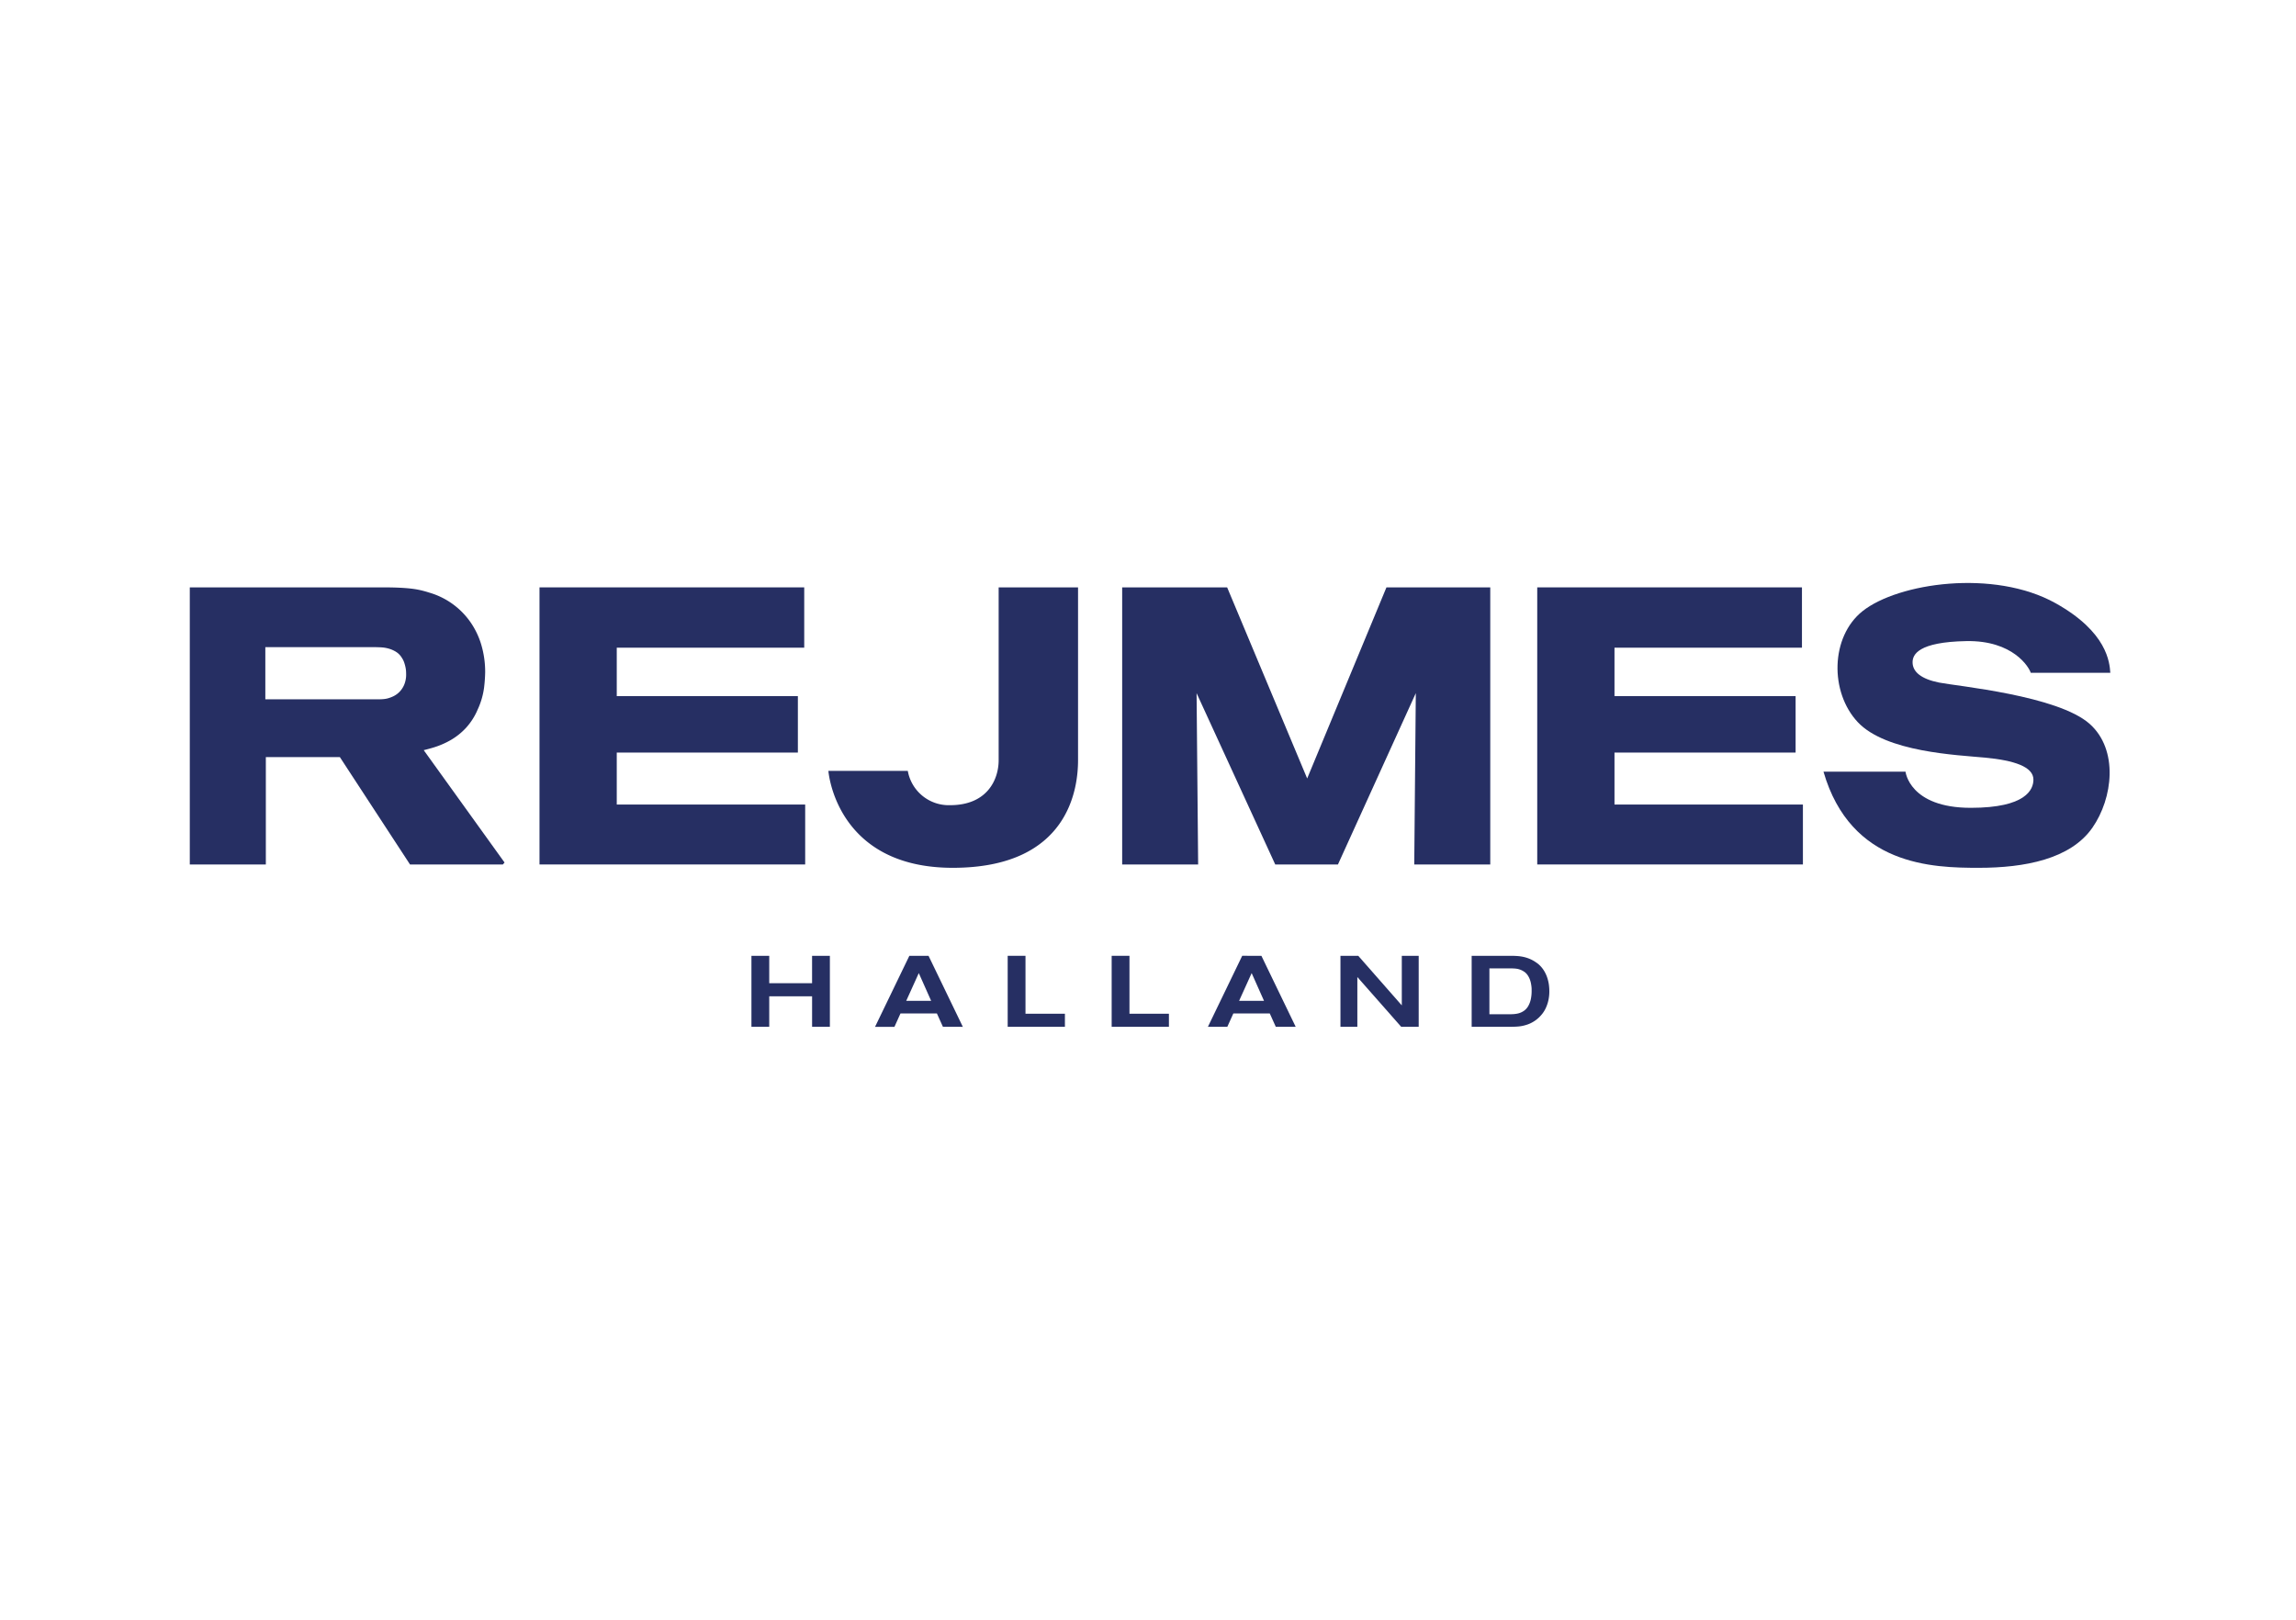
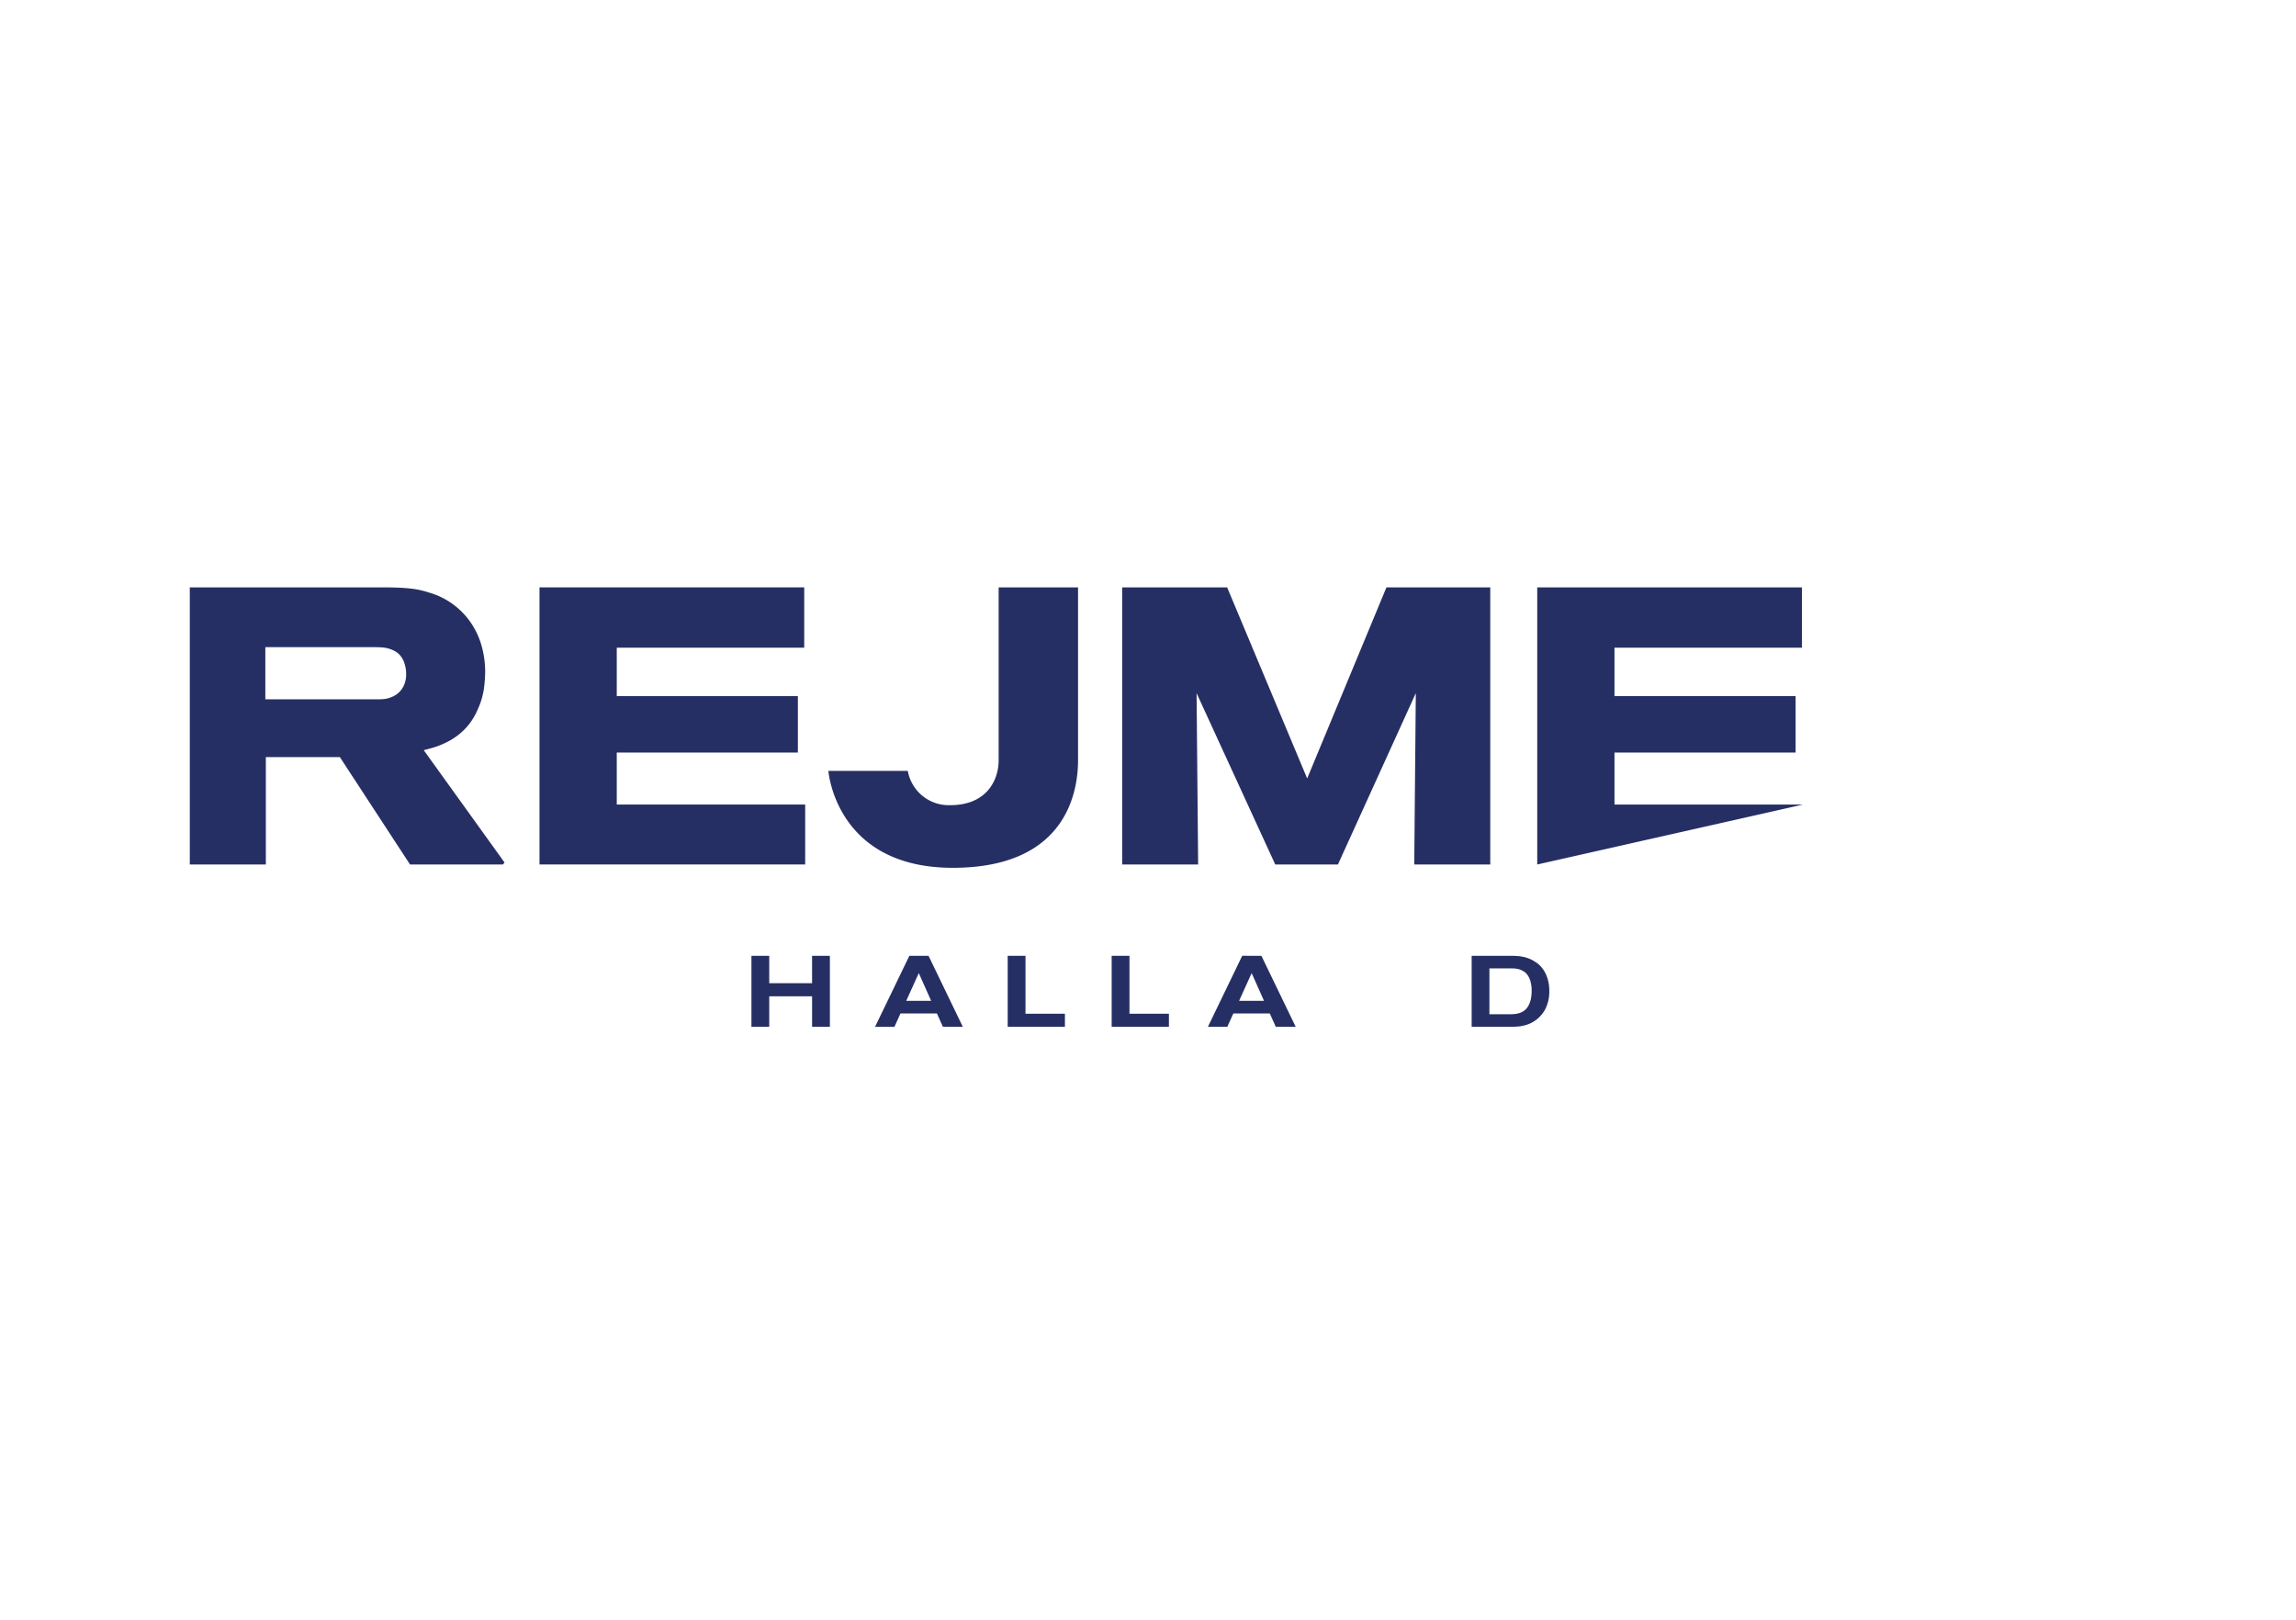
<svg xmlns="http://www.w3.org/2000/svg" viewBox="0 0 486.568 343.326">
  <defs>
    <style>.cls-1{fill:#262f63;}.cls-2{fill:none;}</style>
  </defs>
  <g id="rejmes">
    <g id="Rejmes-2" data-name="Rejmes">
      <path class="cls-1" d="M120.615,262.625V203.9h56.1v12.784H136.987V226.95h38.382v11.961H136.987v11.014h39.931v12.7Z" transform="translate(-6.284 -79.421)" />
-       <path class="cls-1" d="M332.055,262.625V203.9h56.1v12.784H348.426V226.95h38.383v11.961H348.426v11.014h39.931v12.7Z" transform="translate(-6.284 -79.421)" />
+       <path class="cls-1" d="M332.055,262.625V203.9h56.1v12.784H348.426V226.95h38.383v11.961H348.426v11.014h39.931Z" transform="translate(-6.284 -79.421)" />
      <path class="cls-1" d="M305.992,262.625l.33-36.307-16.5,36.307h-13.29l-16.667-36.307.33,36.307h-16.1V203.9H266.34L283.3,244.4l16.8-40.5h22v58.724Z" transform="translate(-6.284 -79.421)" />
      <path class="cls-1" d="M178.382,297.029v-6.457H169.3v6.457h-3.772V281.983H169.3v5.8h9.078v-5.8h3.773v15.046Z" transform="translate(-6.284 -79.421)" />
      <path class="cls-1" d="M206.109,297.029,204.83,294.2h-7.715l-1.279,2.834h-4.113l7.268-15.046h4.07l7.267,15.046Zm-5.115-11.38-2.664,5.882h5.285Z" transform="translate(-6.284 -79.421)" />
      <path class="cls-1" d="M219.833,297.029V281.983h3.772v12.276h8.355v2.77Z" transform="translate(-6.284 -79.421)" />
      <path class="cls-1" d="M241.869,297.029V281.983h3.772v12.276H254v2.77Z" transform="translate(-6.284 -79.421)" />
      <path class="cls-1" d="M276.649,297.029l-1.278-2.834h-7.715l-1.279,2.834h-4.113l7.267-15.046H273.6l7.267,15.046Zm-5.115-11.38-2.663,5.882h5.285Z" transform="translate(-6.284 -79.421)" />
-       <path class="cls-1" d="M303.225,297.029l-9.292-10.549v10.549h-3.58V281.983h3.772l9.228,10.507V281.983h3.58v15.046Z" transform="translate(-6.284 -79.421)" />
      <path class="cls-1" d="M334.617,289.442a8.759,8.759,0,0,1-.219,2.062,7.941,7.941,0,0,1-.549,1.588,6.072,6.072,0,0,1-.719,1.172,7.919,7.919,0,0,1-.73.805q-.159.148-.41.357a6.315,6.315,0,0,1-.6.431,7.1,7.1,0,0,1-.793.437,6.5,6.5,0,0,1-1.013.373c-.234.071-.467.129-.7.176s-.484.083-.762.112-.593.047-.948.058-.774.016-1.258.016h-7.757V281.983h8.248c.468,0,.922.014,1.358.043a9.352,9.352,0,0,1,1.279.17,7.723,7.723,0,0,1,1.231.363,7.3,7.3,0,0,1,1.225.618c.121.078.291.193.512.346a4.936,4.936,0,0,1,.7.613,6.043,6.043,0,0,1,.863,1.145,7.028,7.028,0,0,1,.592,1.311A8.315,8.315,0,0,1,334.51,288,9.874,9.874,0,0,1,334.617,289.442Zm-3.751-.106c0-.057,0-.165,0-.325s-.018-.348-.043-.565-.064-.454-.117-.714a5.02,5.02,0,0,0-.235-.788,4.267,4.267,0,0,0-.394-.773,3.047,3.047,0,0,0-.591-.671,4.14,4.14,0,0,0-.379-.261,3.757,3.757,0,0,0-.644-.315c-.135-.049-.272-.092-.41-.128a3.848,3.848,0,0,0-.459-.085q-.25-.032-.57-.048t-.756-.016h-4.348v9.718h4.5c.163,0,.355-.007.575-.021a7.114,7.114,0,0,0,.709-.085,3.934,3.934,0,0,0,.719-.192,3.49,3.49,0,0,0,.943-.522,3.172,3.172,0,0,0,.778-.906,5.005,5.005,0,0,0,.533-1.38A8.275,8.275,0,0,0,330.866,289.336Z" transform="translate(-6.284 -79.421)" />
      <path class="cls-1" d="M62.621,262.625V239.873H78.308l14.865,22.752h19.682l.353-.413L96.08,238.4c.643-.158,1.276-.326,1.894-.51a17.655,17.655,0,0,0,3.849-1.641,13.91,13.91,0,0,0,3.218-2.579,13.566,13.566,0,0,0,2.461-3.857,15.943,15.943,0,0,0,1.367-4.667,32.184,32.184,0,0,0,.232-3.26,20.3,20.3,0,0,0-.778-5.669,16.78,16.78,0,0,0-2.293-4.88,16.093,16.093,0,0,0-8.792-6.329q-.925-.3-1.851-.511a18.589,18.589,0,0,0-2.061-.342q-1.137-.127-2.566-.191t-3.366-.064H46.505v58.724Zm-.108-46.058H85.352c.568,0,1.14.016,1.719.048a7.216,7.216,0,0,1,1.671.288,6.06,6.06,0,0,1,1.513.687,3.819,3.819,0,0,1,1.214,1.277,4.257,4.257,0,0,1,.489,1.007,8.547,8.547,0,0,1,.268,1.006,5.769,5.769,0,0,1,.11.846c.01.245.016.421.016.527a5.61,5.61,0,0,1-.426,2.316,4.88,4.88,0,0,1-1.04,1.534,4.652,4.652,0,0,1-1.277.894,6.939,6.939,0,0,1-1.167.431,4.983,4.983,0,0,1-.82.144,9.053,9.053,0,0,1-.914.048H62.513Z" transform="translate(-6.284 -79.421)" />
      <path class="cls-1" d="M234.743,240.531V203.9H217.918v36.63c0,4.118-2.431,9.529-10.283,9.529a8.814,8.814,0,0,1-8.973-7.274H181.836s1.5,20.548,26.36,20.548S234.743,246.145,234.743,240.531Z" transform="translate(-6.284 -79.421)" />
-       <path class="cls-1" d="M417.206,224.074c-3.739-.747-5.609-2.243-5.609-4.3,0-1.589,1.124-4.3,11.4-4.487,9.927-.178,13.306,5.571,13.64,6.715H453.5c-.155-2.151-.608-8.623-11.612-14.754C428.8,199.958,408.5,202.974,401,208.935c-6.814,5.42-6.989,17.181-1.007,23.537s21.067,6.955,26.943,7.51c6.2.586,10.271,1.936,10.271,4.657,0,2.056-1.5,5.982-13.273,5.982-13.024,0-13.834-7.665-13.834-7.665H392.715c5.8,20,23.182,20.378,32.9,20.378s19.438-1.828,24.083-8.487c4.366-6.258,5.561-16.517-.542-21.988C442.423,226.82,420.945,224.822,417.206,224.074Z" transform="translate(-6.284 -79.421)" />
    </g>
  </g>
  <g id="boundary">
    <rect class="cls-2" width="486.568" height="343.326" />
  </g>
</svg>